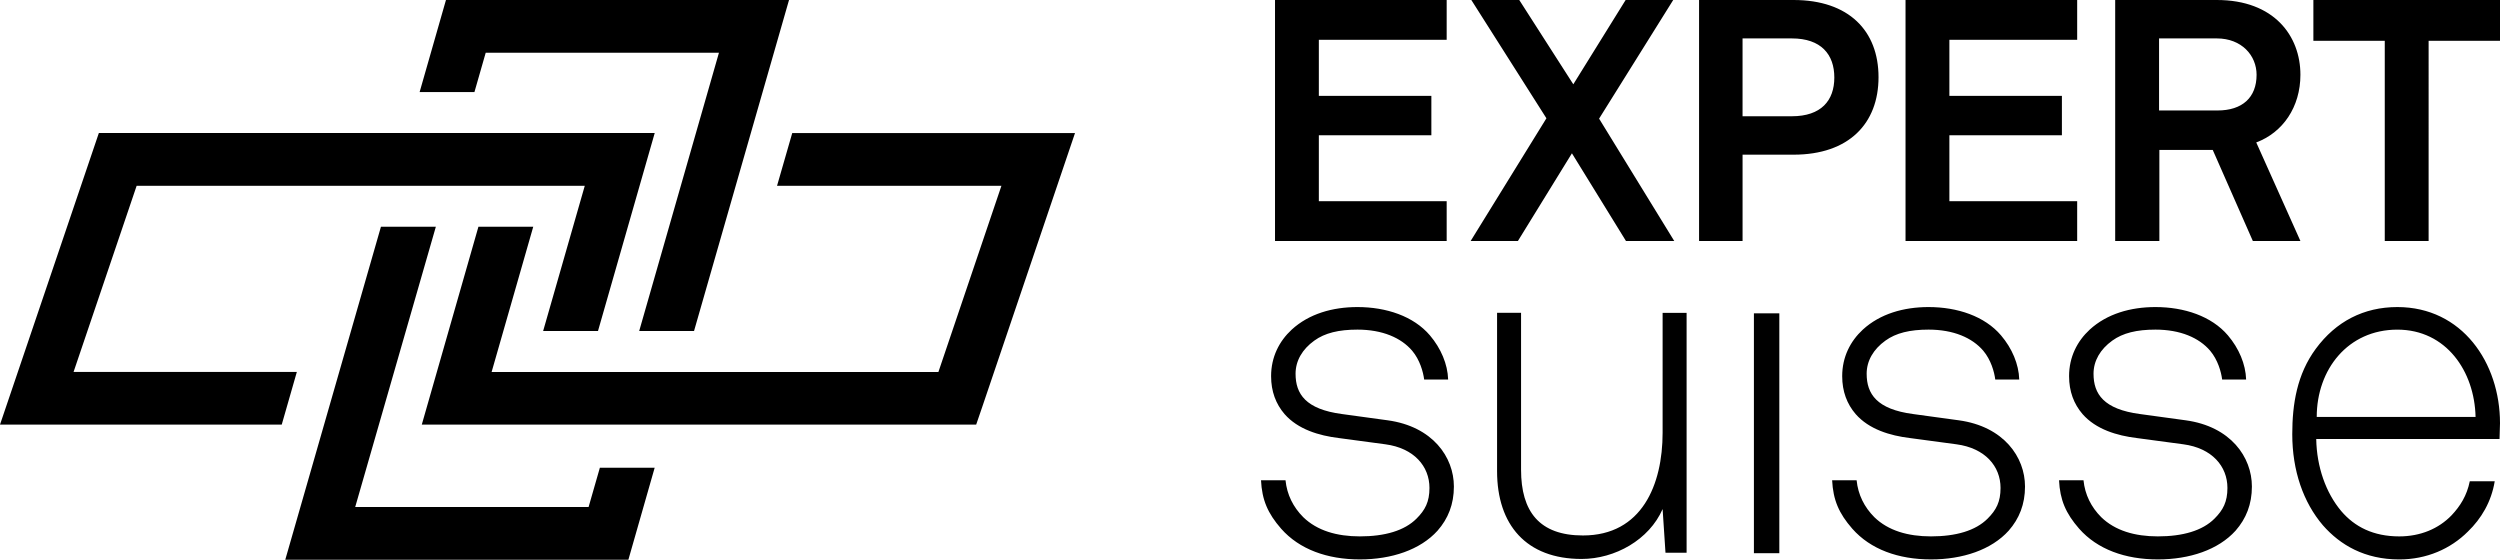
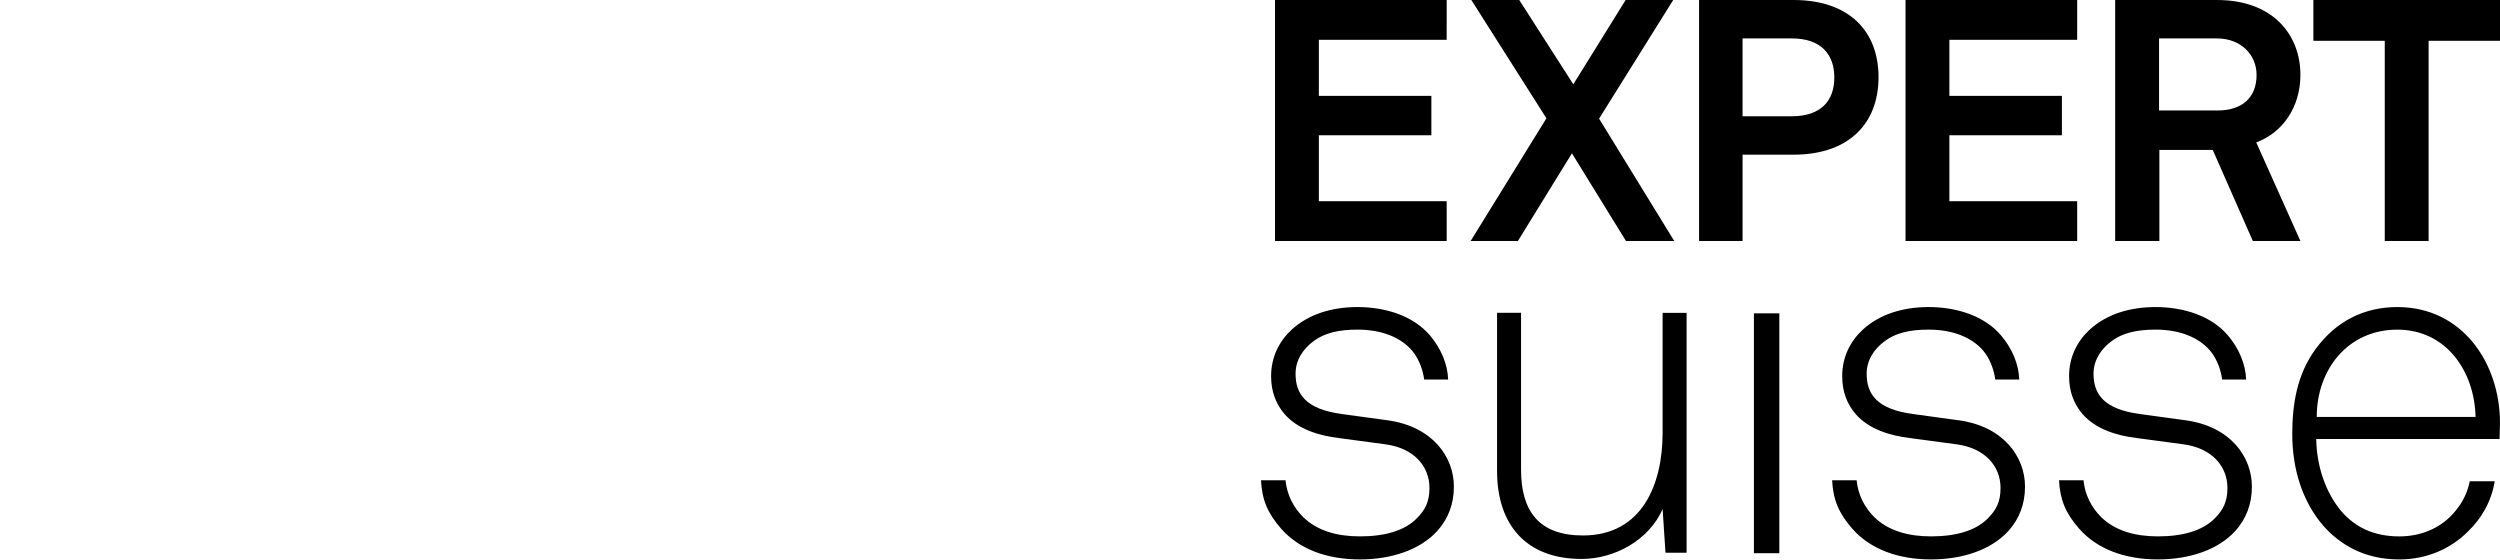
<svg xmlns="http://www.w3.org/2000/svg" version="1.1" id="Ebene_1" x="0px" y="0px" viewBox="0 0 141.732 31.734" xml:space="preserve">
  <g>
    <path fill="#000000" d="M141.732,2.313V0h-10.58v2.313h4.047v11.35h2.486V2.313H141.732z M127.932,4.24   c0,1.291-0.809,2.023-2.216,2.023h-3.313V2.178h3.275C127.084,2.178,127.932,3.143,127.932,4.24 M130.417,13.663l-2.504-5.588   c1.503-0.559,2.504-2.004,2.504-3.835c0-2.197-1.483-4.24-4.739-4.24h-5.762v13.663h2.505V8.499h3.025l2.274,5.164H130.417z    M117.761,13.663v-2.255h-7.245V7.67h6.379V5.436h-6.379V2.255h7.245V0h-9.731v13.663H117.761z M103.993,4.395   c0,1.31-0.751,2.196-2.408,2.196H98.79V2.178h2.795C103.242,2.178,103.993,3.084,103.993,4.395 M106.499,4.375   c0-2.621-1.677-4.375-4.818-4.375h-5.356v13.663h2.466V8.769h2.891C104.822,8.769,106.499,6.997,106.499,4.375 M94.918,13.663   l-4.261-6.937L94.859,0h-2.697l-2.967,4.779L86.131,0h-2.717l4.257,6.706l-4.296,6.957h2.679l3.063-4.972l3.064,4.972H94.918z    M82.016,13.663v-2.255h-7.247V7.67h6.379V5.436h-6.379V2.255h7.247V0h-9.732v13.663H82.016z" />
    <path fill="#000000" d="M100.875,17.763h-1.441v13.6h1.441V17.763z M73.449,21.189c0-0.733,0.38-1.387,1.061-1.877   c0.598-0.435,1.387-0.625,2.448-0.625c1.414,0,2.475,0.462,3.102,1.197c0.435,0.516,0.624,1.196,0.68,1.632h1.359   c-0.027-0.871-0.409-1.768-1.033-2.503c-0.926-1.088-2.476-1.605-4.107-1.605c-1.415,0-2.749,0.382-3.728,1.279   c-0.707,0.653-1.169,1.55-1.169,2.638c0,0.871,0.272,1.578,0.762,2.149c0.762,0.871,1.959,1.224,3.074,1.36l2.639,0.354   c1.632,0.217,2.503,1.25,2.503,2.475c0,0.789-0.245,1.252-0.735,1.74c-0.681,0.682-1.795,1.006-3.209,1.006   c-1.307,0-2.421-0.324-3.21-1.088c-0.571-0.57-0.925-1.277-1.007-2.094H71.49c0.055,1.115,0.381,1.877,1.143,2.748   c1.033,1.17,2.612,1.74,4.461,1.74c1.796,0,3.427-0.543,4.406-1.631c0.599-0.682,0.925-1.496,0.925-2.502   c0-1.661-1.197-3.402-3.755-3.754l-2.583-0.354C74.02,23.202,73.449,22.333,73.449,21.189 M94.258,24.535   c0,2.939-1.171,5.822-4.516,5.822c-2.476,0-3.509-1.359-3.509-3.727v-8.895h-1.36v8.977c0,3.047,1.659,4.977,4.788,4.977   c1.904,0,3.835-1.088,4.597-2.828l0.163,2.475h1.197v-13.6h-1.36V24.535z M105.826,21.189c0-0.733,0.381-1.387,1.062-1.877   c0.598-0.435,1.387-0.625,2.447-0.625c1.414,0,2.475,0.462,3.102,1.197c0.435,0.516,0.625,1.196,0.68,1.632h1.359   c-0.026-0.871-0.407-1.768-1.033-2.503c-0.926-1.088-2.475-1.605-4.107-1.605c-1.414,0-2.748,0.382-3.727,1.279   c-0.707,0.653-1.17,1.55-1.17,2.638c0,0.871,0.272,1.578,0.762,2.149c0.762,0.871,1.959,1.224,3.074,1.36l2.637,0.354   c1.633,0.217,2.504,1.25,2.504,2.475c0,0.789-0.244,1.252-0.734,1.74c-0.681,0.682-1.795,1.006-3.209,1.006   c-1.307,0-2.423-0.324-3.211-1.088c-0.57-0.57-0.925-1.277-1.006-2.094h-1.388c0.056,1.115,0.381,1.877,1.144,2.748   c1.032,1.17,2.61,1.74,4.461,1.74c1.795,0,3.426-0.543,4.405-1.631c0.599-0.682,0.925-1.496,0.925-2.502   c0-1.661-1.197-3.402-3.754-3.754l-2.584-0.354C106.397,23.202,105.826,22.333,105.826,21.189 M118.688,21.189   c0-0.733,0.382-1.387,1.062-1.877c0.599-0.435,1.388-0.625,2.448-0.625c1.414,0,2.475,0.462,3.102,1.197   c0.435,0.516,0.625,1.196,0.68,1.632h1.359c-0.027-0.871-0.408-1.768-1.033-2.503c-0.926-1.088-2.476-1.605-4.107-1.605   c-1.415,0-2.747,0.382-3.727,1.279c-0.707,0.653-1.17,1.55-1.17,2.638c0,0.871,0.272,1.578,0.762,2.149   c0.762,0.871,1.959,1.224,3.074,1.36l2.639,0.354c1.632,0.217,2.502,1.25,2.502,2.475c0,0.789-0.245,1.252-0.734,1.74   c-0.68,0.682-1.796,1.006-3.21,1.006c-1.306,0-2.421-0.324-3.21-1.088c-0.57-0.57-0.925-1.277-1.006-2.094h-1.387   c0.054,1.115,0.38,1.877,1.142,2.748c1.034,1.17,2.611,1.74,4.461,1.74c1.796,0,3.427-0.543,4.407-1.631   c0.598-0.682,0.924-1.496,0.924-2.502c0-1.661-1.195-3.402-3.753-3.754l-2.584-0.354C119.261,23.202,118.688,22.333,118.688,21.189    M140.347,23.638h-9.005c0-2.693,1.768-4.95,4.57-4.95C138.686,18.688,140.291,21.054,140.347,23.638 M141.732,23.991   c0-3.427-2.148-6.583-5.82-6.583c-1.904,0-3.482,0.816-4.624,2.367c-1.062,1.441-1.333,3.128-1.333,4.842   c0,2.068,0.626,3.863,1.74,5.167c0.979,1.115,2.367,1.932,4.326,1.932c1.549,0,2.909-0.598,3.89-1.578   c0.761-0.734,1.331-1.686,1.522-2.855h-1.414c-0.164,0.816-0.545,1.414-1.033,1.932c-0.735,0.762-1.769,1.195-2.965,1.195   c-1.47,0-2.531-0.543-3.293-1.439c-0.869-1.035-1.387-2.504-1.414-4.081h10.392C141.706,24.563,141.732,24.317,141.732,23.991" />
-     <path fill="#000000" d="M21.597,12.853l-5.425,18.881h19.452l1.491-5.217h-3.107l-0.639,2.225H20.138l4.572-15.889H21.597z    M44.914,7.544l-0.861,2.988h12.721l-3.573,10.556h-25.33l2.36-8.233h-3.108l-3.211,11.218h31.43l0.349-1.019l5.254-15.51H44.914z    M5.604,7.542L0,24.073h15.972l0.857-2.988H4.171l3.576-10.553h25.406l-2.361,8.233h3.11l3.216-11.224H5.604z M25.283,0   l-1.494,5.22h3.108l0.639-2.229h13.223l-4.521,15.774h3.109L44.732,0H25.283z" />
  </g>
</svg>